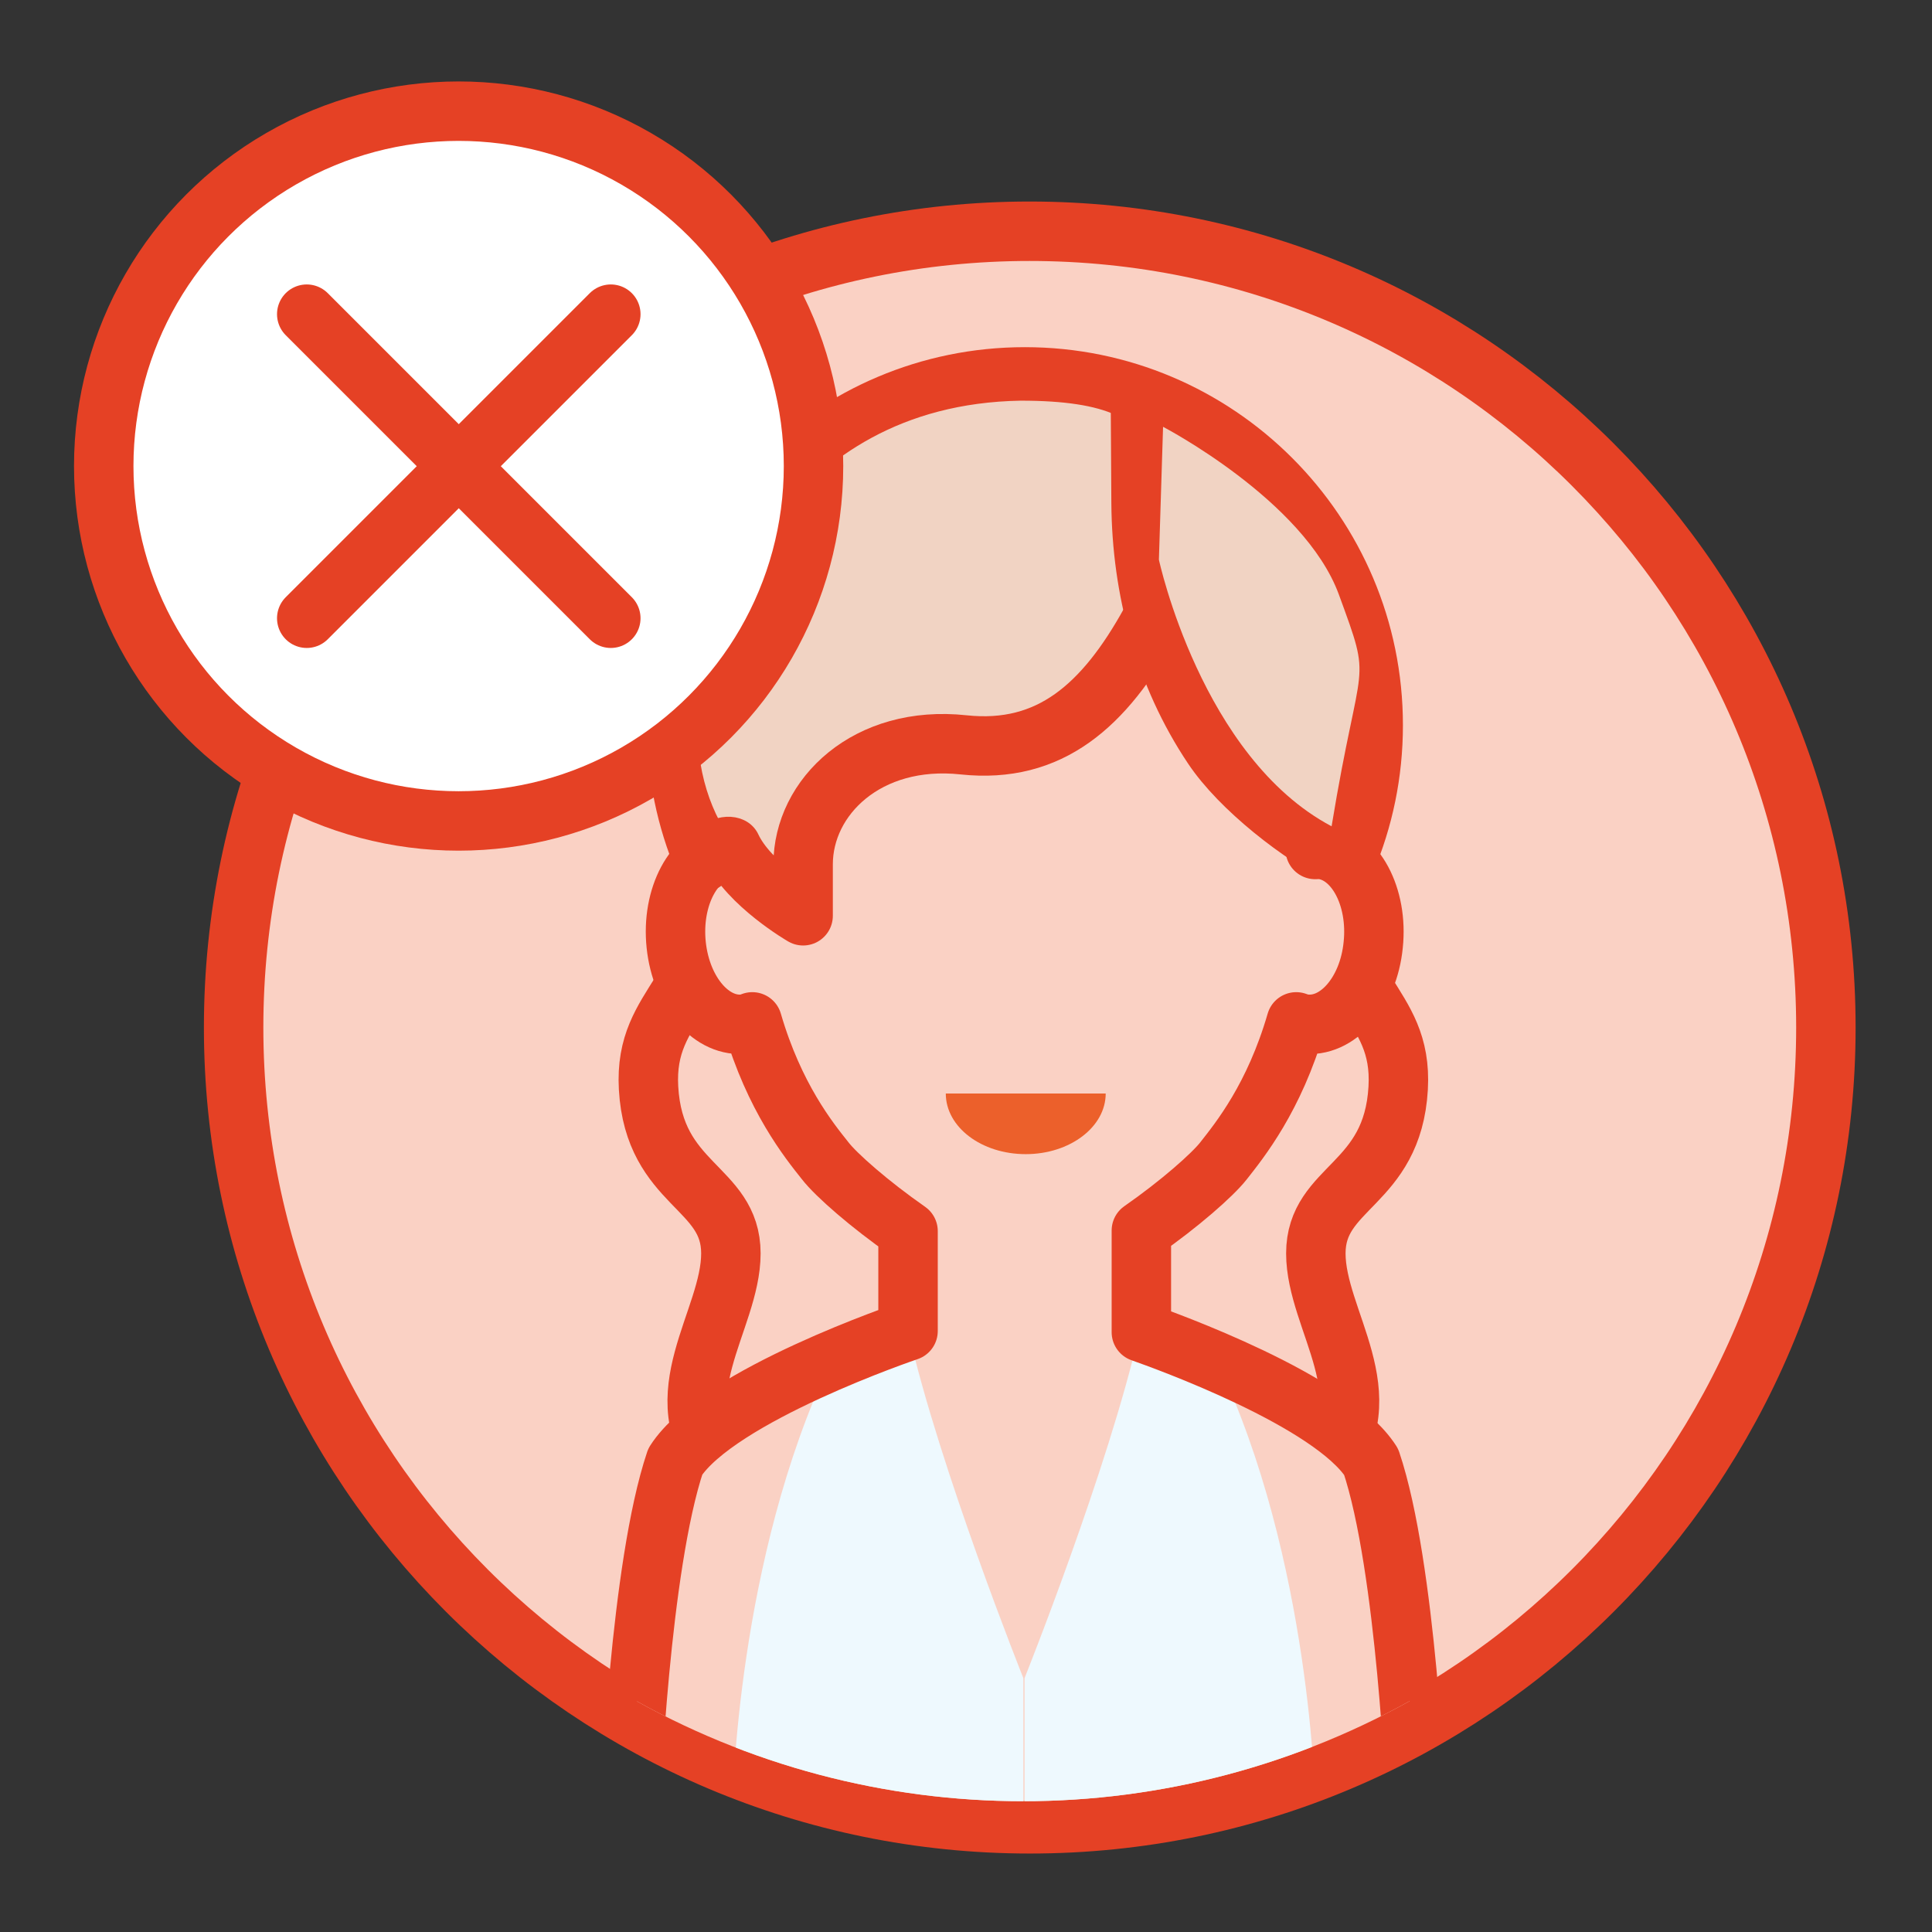
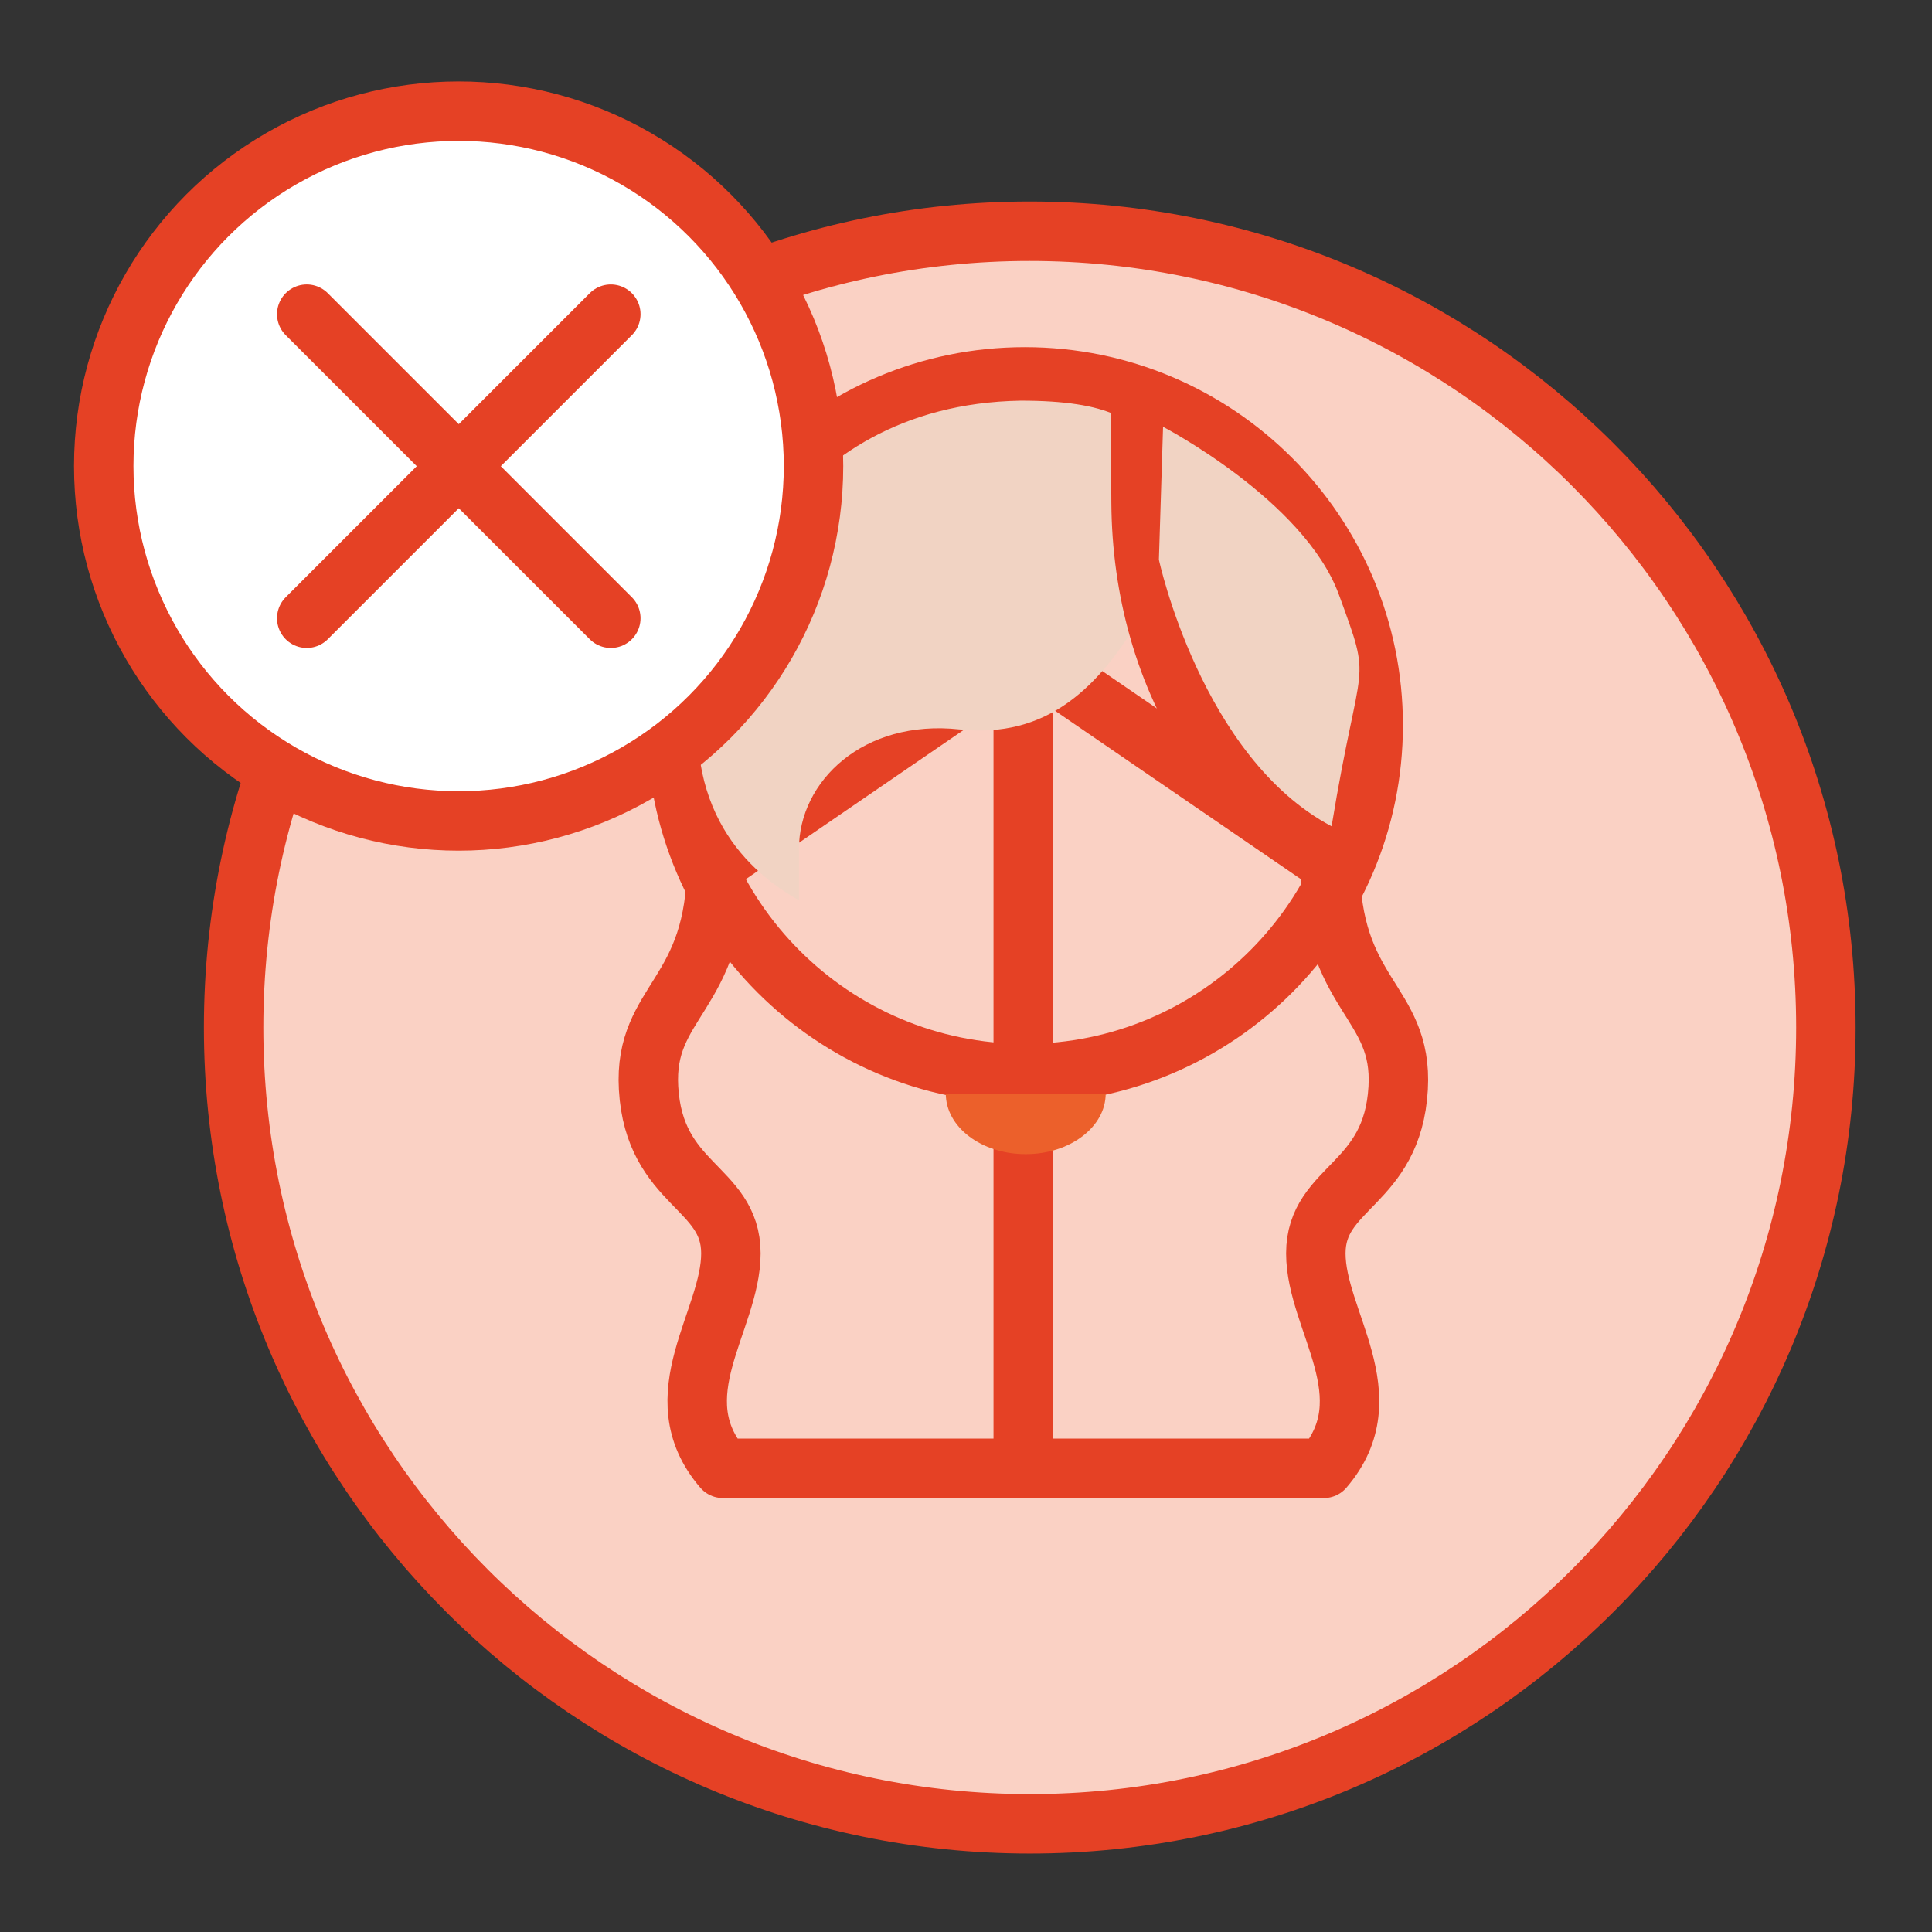
<svg xmlns="http://www.w3.org/2000/svg" xmlns:xlink="http://www.w3.org/1999/xlink" version="1.1" id="Layer_1" x="0px" y="0px" viewBox="0 0 65 65" style="enable-background:new 0 0 65 65;" xml:space="preserve">
  <rect x="0" y="0" width="65" height="65" fill="#333333" stroke="none" />
  <style type="text/css">
	.st0{fill:#FFFFFF;stroke:#E54125;stroke-width:2;stroke-linecap:round;stroke-linejoin:round;stroke-miterlimit:10;}
	.st1{fill:#FAD1C4;stroke:#E54125;stroke-width:2;stroke-linecap:round;stroke-linejoin:round;stroke-miterlimit:10;}
	.st2{fill:none;stroke:#E54125;stroke-width:2;stroke-linecap:round;stroke-linejoin:round;stroke-miterlimit:10;}
	.st3{clip-path:url(#XMLID_2_);fill:#FFFFFF;}
	.st4{fill:#FFFFFF;}
	.st5{clip-path:url(#XMLID_3_);fill:#FFFFFF;}
	.st6{clip-path:url(#XMLID_4_);fill:#FFFFFF;}
	.st7{fill:#E54125;}
	.st8{clip-path:url(#XMLID_5_);fill:#FFFFFF;}
	.st9{clip-path:url(#SVGID_1_);}
	.st10{clip-path:url(#XMLID_6_);fill:#EEF9FE;}
	.st11{fill:#EC602B;}
	.st12{fill:#F1D3C3;}
	.st13{fill:#E64126;}
</style>
  <g>
    <g>
      <path class="st1" d="M61.43,34.57c0-14.79-11.99-26.79-26.79-26.79S7.86,19.78,7.86,34.57c0,14.79,11.99,26.79,26.79,26.79    S61.43,49.36,61.43,34.57z" />
    </g>
    <g>
      <defs>
        <circle id="SVGID_5_" cx="34.42" cy="33.81" r="26.79" />
      </defs>
      <clipPath id="SVGID_1_">
        <use xlink:href="#SVGID_5_" style="overflow:visible;" />
      </clipPath>
      <g class="st9">
        <path class="st1" d="M24.11,29.04c0,4.49-2.46,4.6-2.29,7.57c0.19,3.29,2.77,3.3,2.77,5.56c0,2.26-2.36,4.8-0.27,7.23     c9.21,0,10.11,0,10.11,0V21.97L24.11,29.04z" />
        <path class="st1" d="M44.75,29.04c0,4.49,2.46,4.6,2.29,7.57c-0.19,3.29-2.77,3.3-2.77,5.56c0,2.26,2.36,4.8,0.27,7.23     c-9.21,0-10.11,0-10.11,0V21.97L44.75,29.04z" />
        <g>
          <path class="st2" d="M46.2,24.4c0-6.47-5.25-11.72-11.72-11.72c-6.47,0-11.72,5.25-11.72,11.72c0,6.47,5.25,11.72,11.72,11.72      C40.95,36.12,46.2,30.87,46.2,24.4z" />
          <g>
            <defs>
-               <path id="XMLID_23_" d="M46.13,49.18c-1.33-2.07-6.94-4.08-7.73-4.36V41.4c1.28-0.89,2.39-1.87,2.76-2.34        c0.55-0.7,1.71-2.13,2.45-4.68c0.08,0.03,0.17,0.06,0.26,0.07c1.12,0.15,2.17-1.04,2.33-2.66c0.17-1.62-0.6-3.06-1.72-3.21        c-0.08-0.01-0.15,0-0.23,0c-0.31-9.42-6.06-11.51-9.77-11.52v0c0,0-0.01,0-0.02,0c0,0-0.01,0-0.02,0v0        c-3.71,0.01-9.46,2.1-9.77,11.52c-0.07,0-0.13-0.01-0.2,0c-1.12,0.15-1.89,1.59-1.72,3.21c0.17,1.62,1.21,2.81,2.33,2.66        c0.08-0.01,0.15-0.04,0.23-0.07c0.74,2.54,1.9,3.98,2.45,4.67c0.37,0.48,1.5,1.47,2.79,2.37v3.36c0,0-6.4,2.16-7.83,4.39        c-1.19,3.54-1.51,11.47-1.51,11.47l13.01,1.13l13.42-1.13C47.64,60.65,47.32,52.71,46.13,49.18z" />
-             </defs>
+               </defs>
            <use xlink:href="#XMLID_23_" style="overflow:visible;fill:#FAD1C4;" />
            <clipPath id="XMLID_2_">
              <use xlink:href="#XMLID_23_" style="overflow:visible;" />
            </clipPath>
-             <path style="clip-path:url(#XMLID_2_);fill:#EEF9FE;" d="M34.43,56.46c0,0-2.82-7.05-3.87-11.67       c-1.07,0.41-1.94,0.67-2.61,1.02c-3.17,6.67-3.3,14.85-3.3,14.85l9.78,0.92V56.46z" />
            <path style="clip-path:url(#XMLID_2_);fill:#EEF9FE;" d="M34.47,56.46c0,0,2.82-7.05,3.87-11.67c1.07,0.41,1.94,0.67,2.61,1.02       c3.17,6.67,3.3,14.85,3.3,14.85l-9.78,1.01V56.46z" />
            <use xlink:href="#XMLID_23_" style="overflow:visible;fill:none;stroke:#E54125;stroke-width:2;stroke-linecap:round;stroke-linejoin:round;stroke-miterlimit:10;" />
          </g>
          <path class="st11" d="M34.51,38.83c1.48,0,2.69-0.91,2.69-2.04h-5.38C31.82,37.92,33.02,38.83,34.51,38.83z" />
        </g>
        <path class="st12" d="M34.34,13.48c-8.07,0.14-10.23,7.46-10.66,8.8c-0.92,4.66,1.25,6.91,3.2,8.01c0-0.65,0-0.89,0-1.73     c0-2.27,2.16-4.37,5.4-4.02c2.9,0.31,4.73-1.33,6.28-4.12C38.79,16.11,40.26,13.48,34.34,13.48z" />
-         <path class="st2" d="M38.7,20.94c-1.54,2.79-3.37,4.43-6.28,4.12c-3.24-0.35-5.4,1.75-5.4,4.02c0,0.83,0,1.07,0,1.73     c0,0-1.83-1.06-2.41-2.31c0,0-0.27-0.18-0.94,0.5" />
        <path class="st2" d="M38.37,13.62l0.02,3.3c0.02,2.91,0.79,5.79,2.41,8.21c0.92,1.38,2.94,2.97,4.5,3.74" />
        <path class="st12" d="M38.99,18.83c0,0,1.43,6.65,5.81,8.97c0.97-5.91,1.4-4.64,0.24-7.81c-1.17-3.16-5.91-5.63-5.91-5.63     L38.99,18.83z" />
      </g>
    </g>
  </g>
  <g>
    <circle class="st0" cx="15.43" cy="15.68" r="11.94" />
    <line class="st1" x1="20.55" y1="10.57" x2="10.32" y2="20.8" />
    <line class="st1" x1="10.32" y1="10.57" x2="20.55" y2="20.8" />
  </g>
</svg>